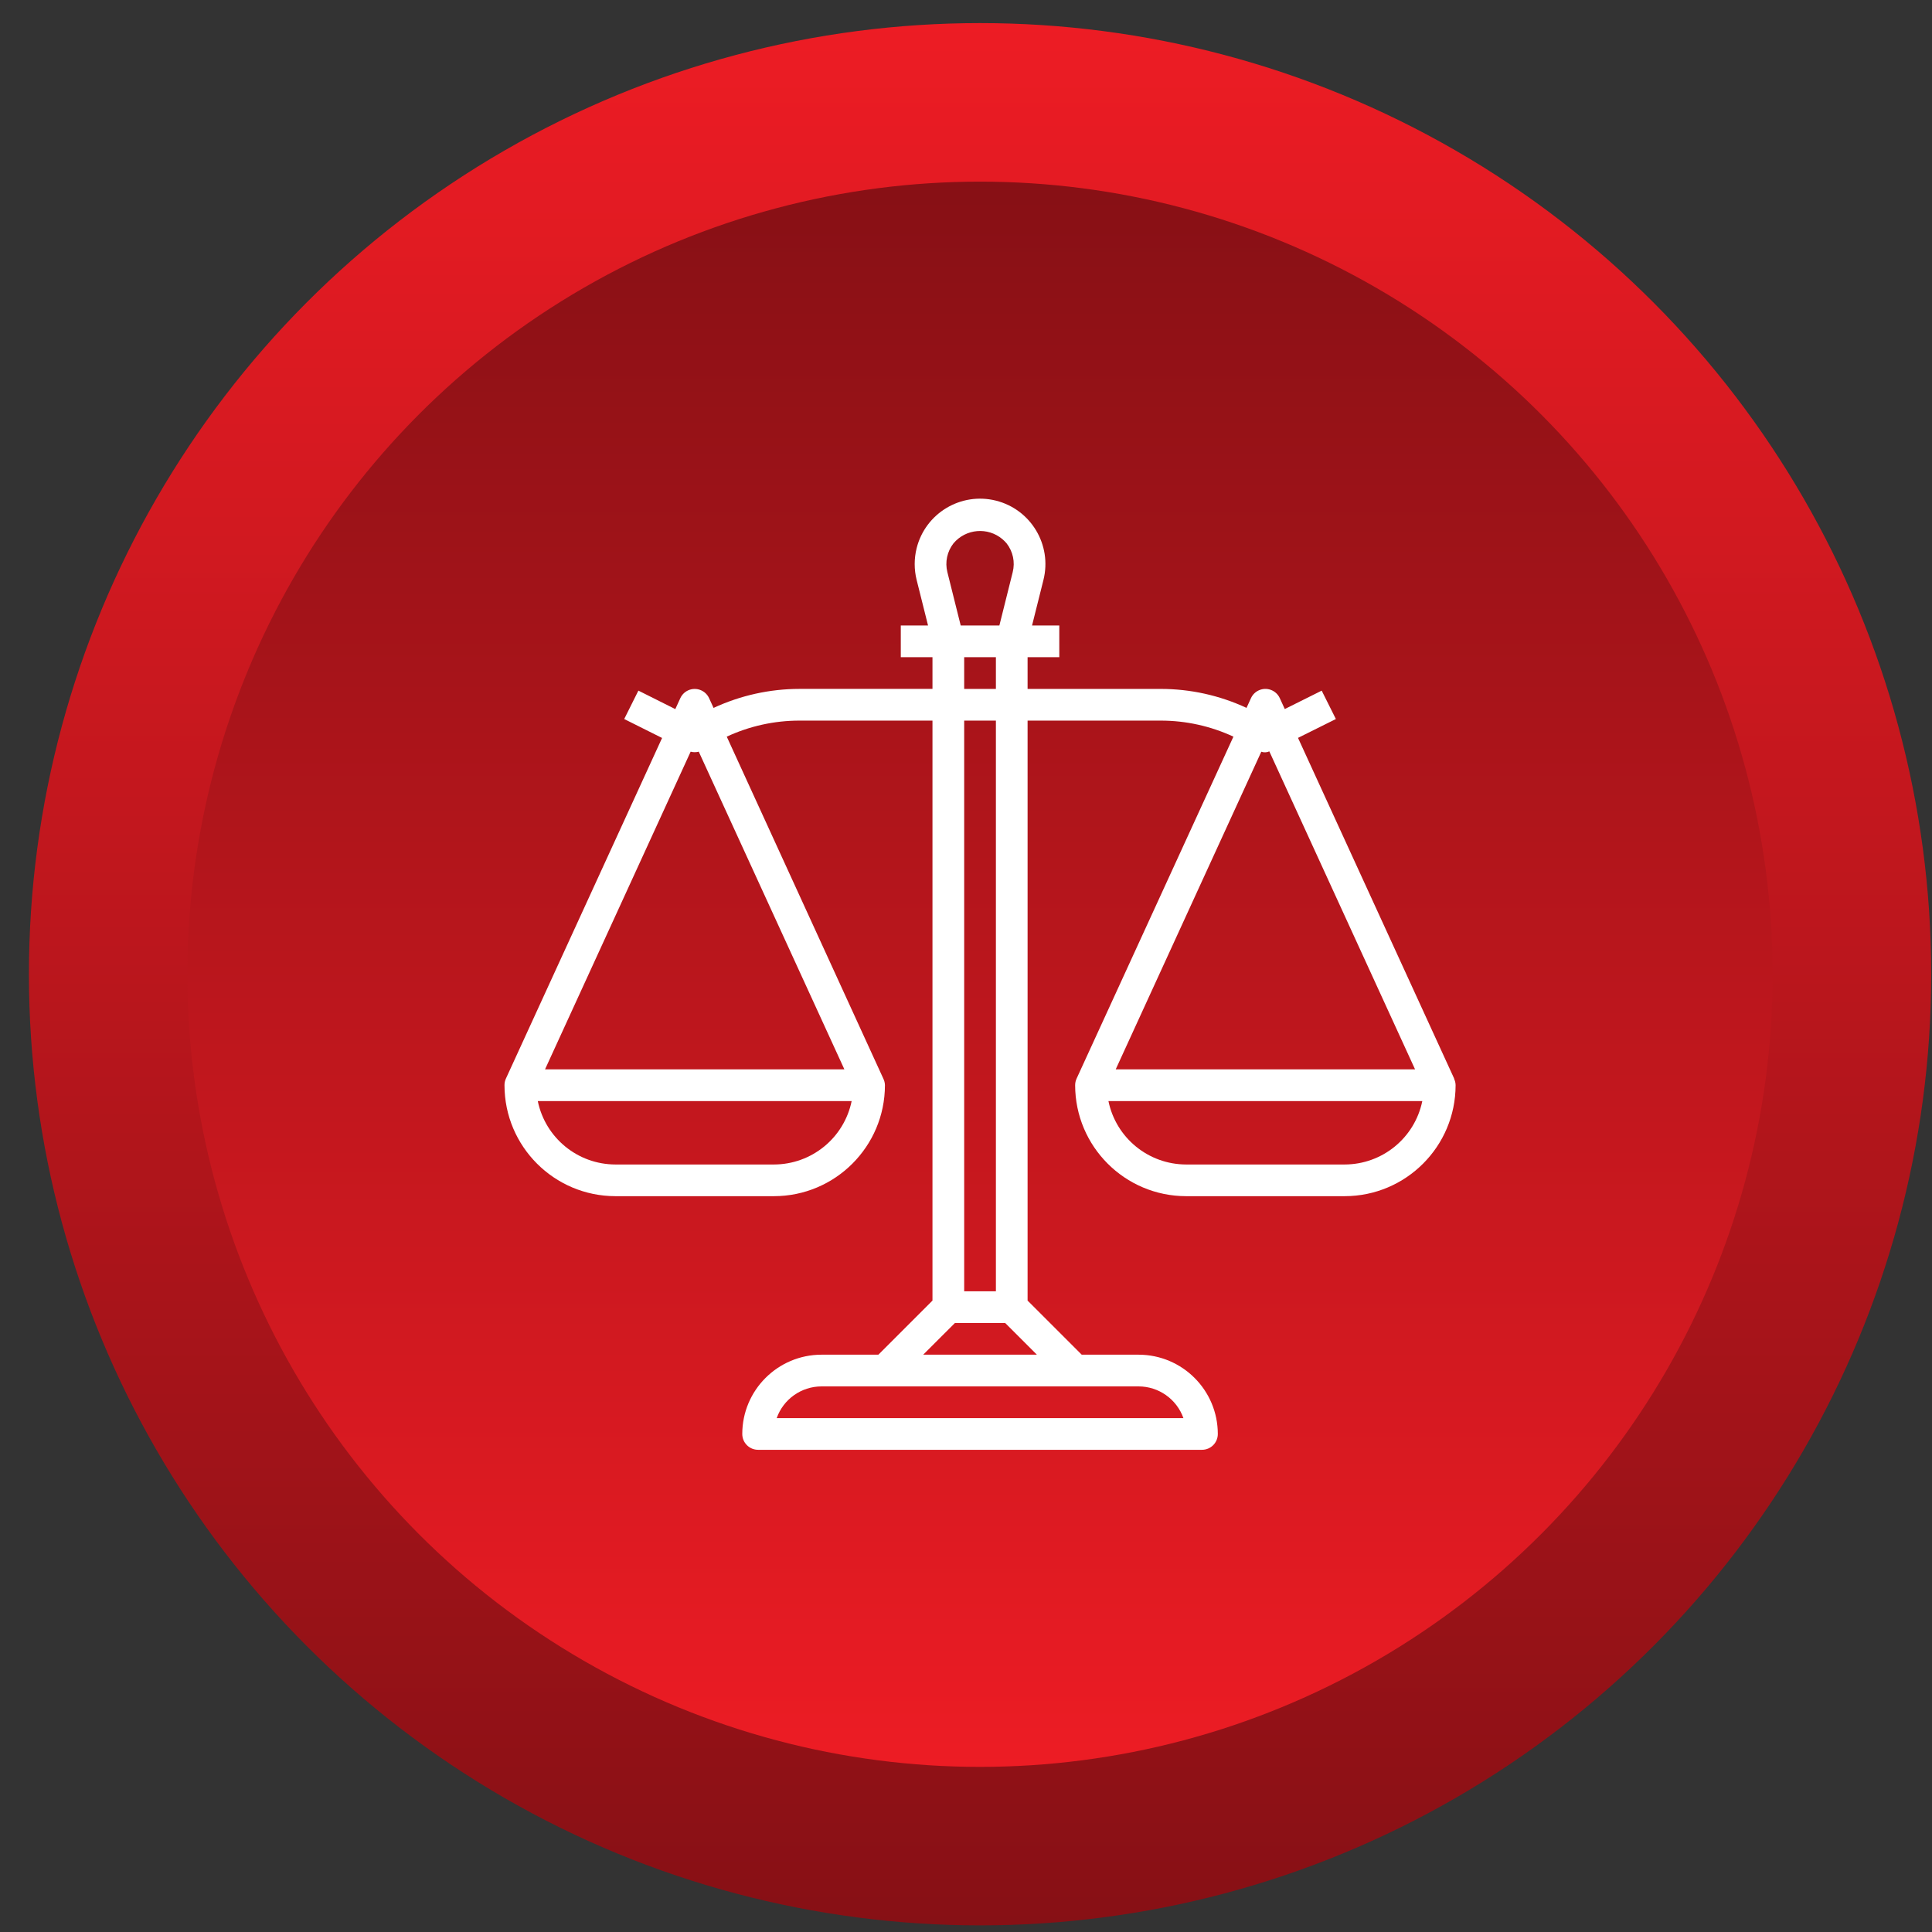
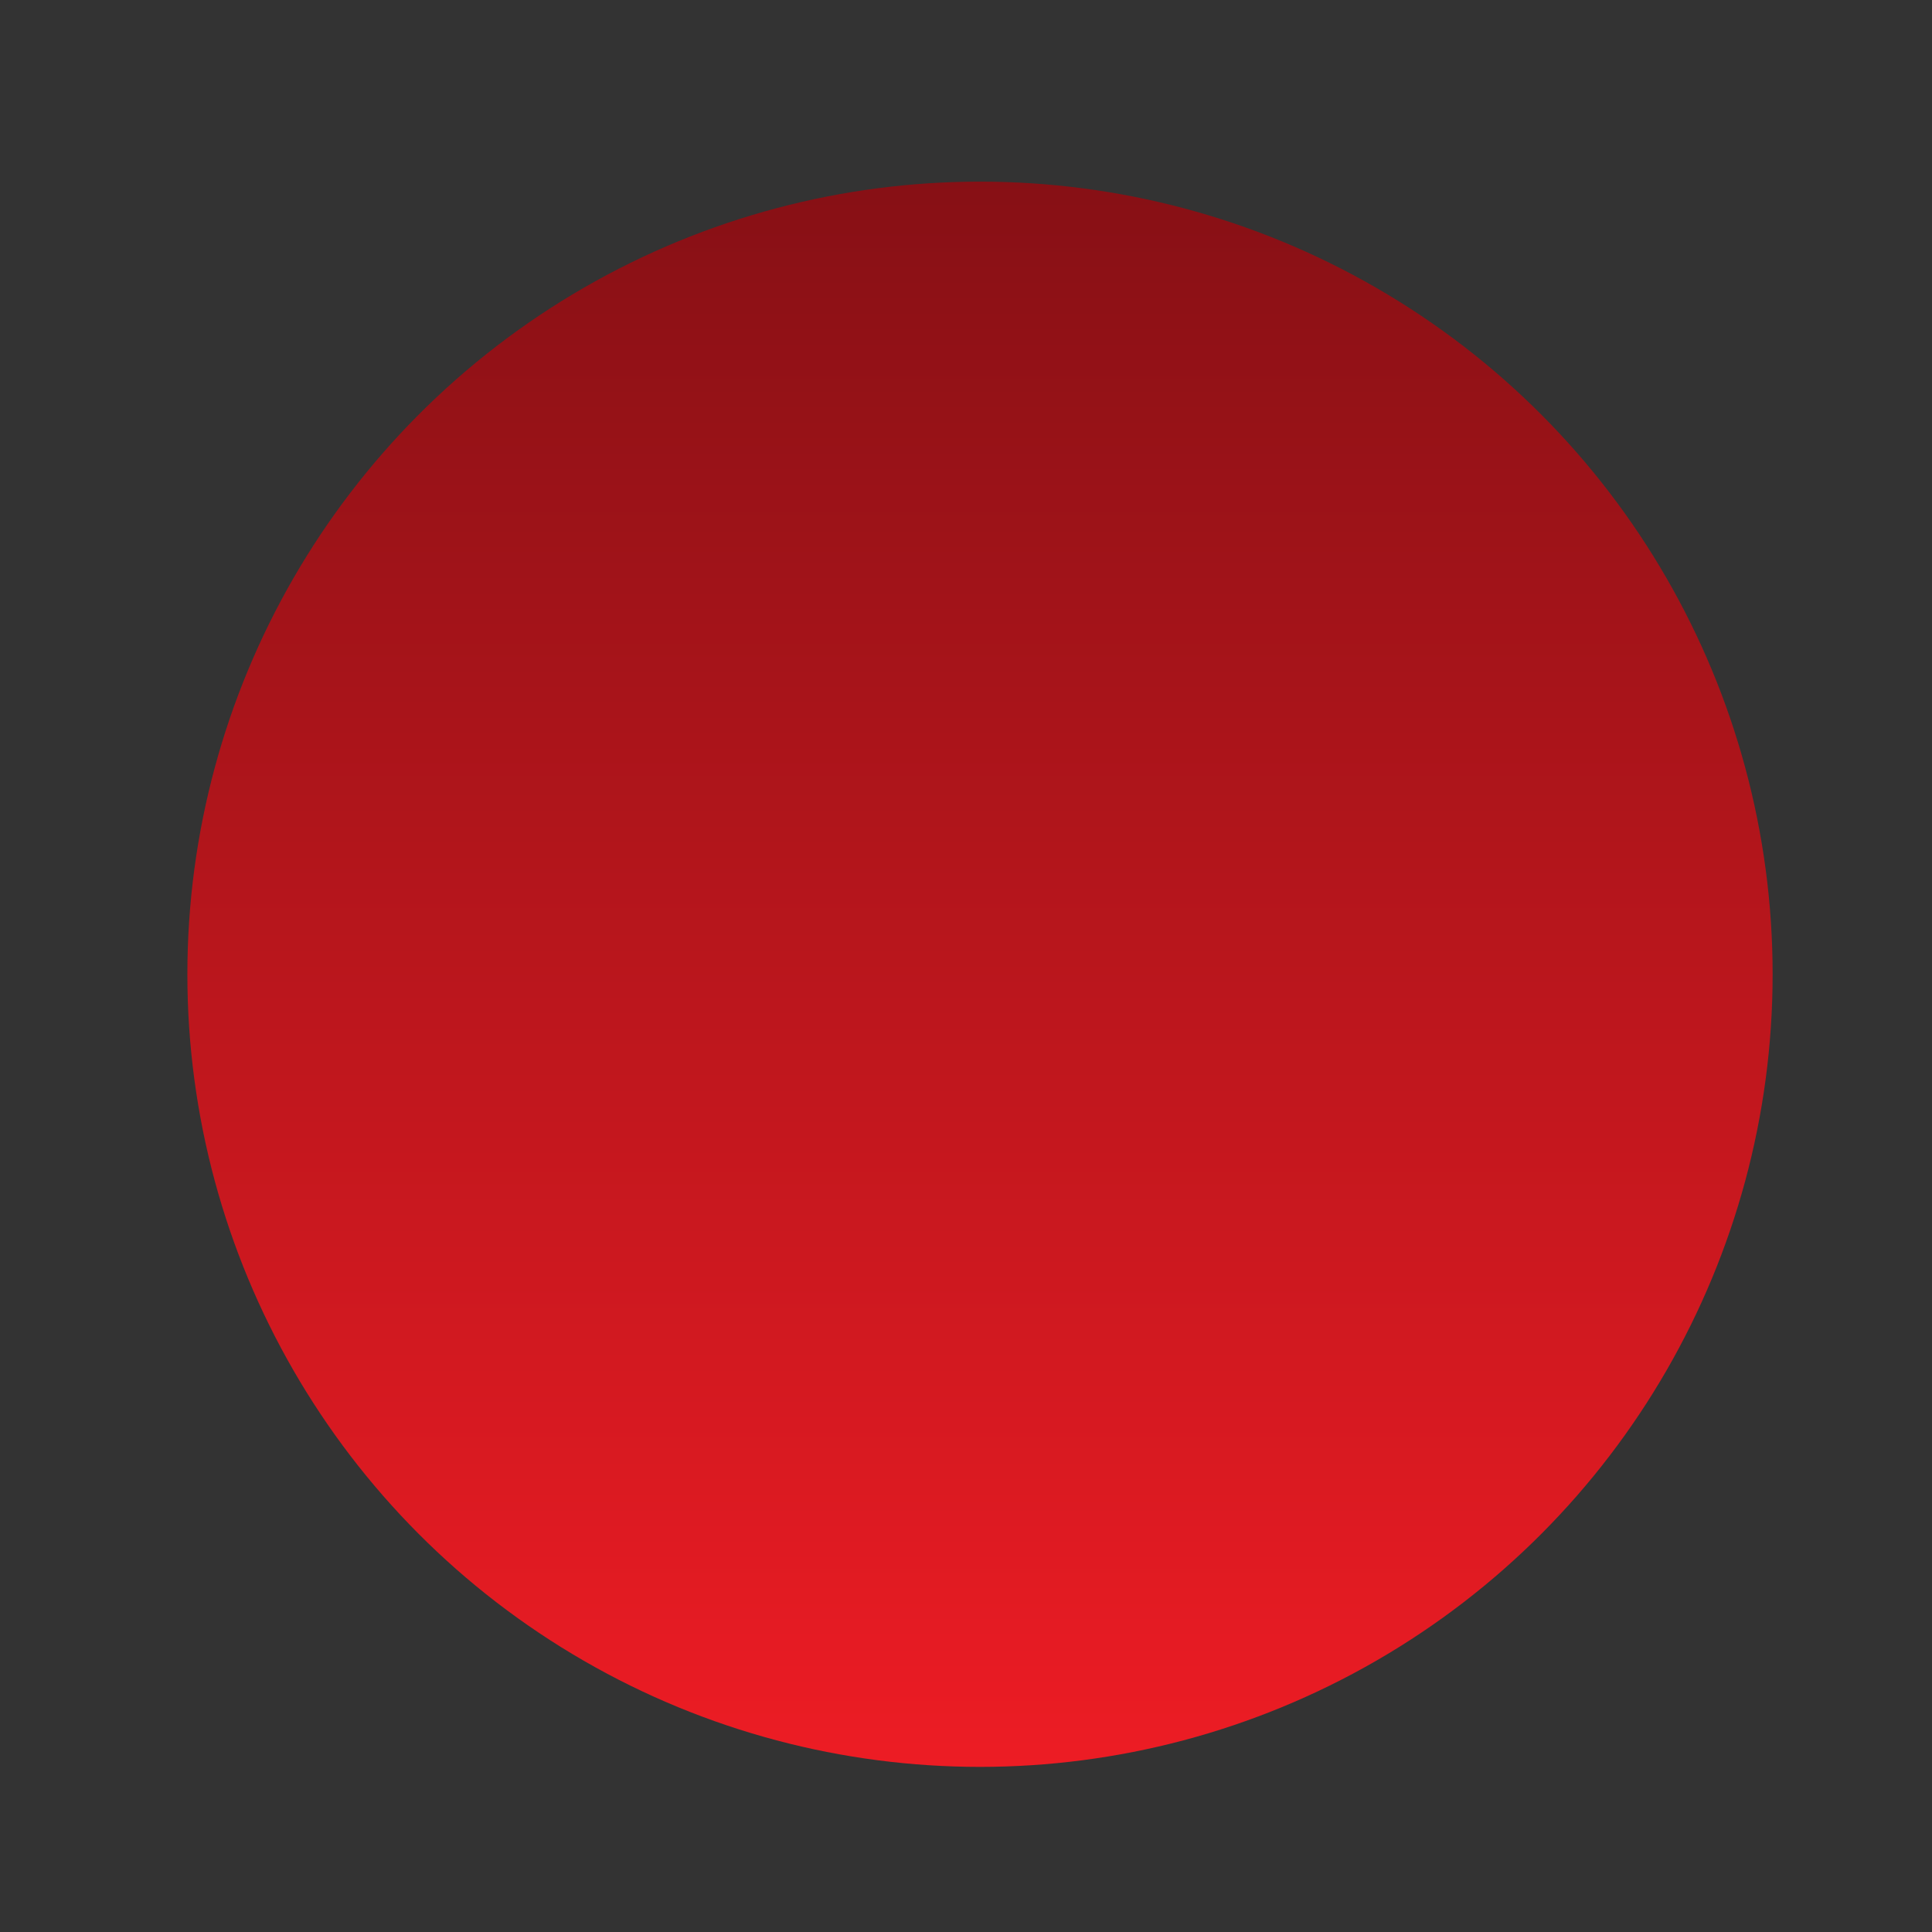
<svg xmlns="http://www.w3.org/2000/svg" width="65" height="65" viewBox="0 0 65 65" fill="none">
  <rect x="0" y="0" width="65" height="65" fill="#333333" stroke="none" />
-   <circle cx="32.973" cy="32.777" r="32" fill="url(#paint0_linear_4247_33498)" />
  <circle cx="32.971" cy="32.778" r="26.667" fill="url(#paint1_linear_4247_33498)" />
  <g clip-path="url(#clip0_4247_33498)">
-     <path d="M48.919 36.29L48.924 36.288L43.67 24.825L44.944 24.191L44.467 23.236L43.225 23.855L43.057 23.488C42.934 23.221 42.618 23.103 42.35 23.226C42.234 23.279 42.141 23.372 42.088 23.488L41.938 23.816C41.034 23.396 40.049 23.178 39.053 23.178H34.572V22.111H35.639V21.044H34.722L35.106 19.51C35.4 18.332 34.684 17.138 33.506 16.843C32.328 16.549 31.134 17.265 30.839 18.444C30.752 18.794 30.752 19.16 30.839 19.51L31.223 21.044H30.306V22.111H31.372V23.177H26.895C25.898 23.178 24.912 23.397 24.007 23.817L23.857 23.49C23.735 23.222 23.418 23.105 23.15 23.227C23.034 23.281 22.941 23.374 22.888 23.49L22.72 23.857L21.478 23.235L21.001 24.191L22.275 24.828L17.021 36.288C16.989 36.358 16.972 36.434 16.973 36.511C16.975 38.572 18.645 40.242 20.706 40.244H26.039C28.1 40.242 29.77 38.572 29.773 36.511C29.771 36.434 29.753 36.359 29.719 36.29L24.451 24.784C25.217 24.428 26.051 24.244 26.895 24.244H31.372V43.757L29.552 45.577H27.639C26.167 45.579 24.974 46.772 24.973 48.244C24.973 48.539 25.211 48.777 25.506 48.777H40.439C40.734 48.777 40.972 48.539 40.972 48.244C40.971 46.772 39.778 45.579 38.306 45.577H36.393L34.572 43.757V24.244H39.053C39.897 24.244 40.731 24.428 41.497 24.784L36.221 36.288C36.189 36.358 36.172 36.434 36.172 36.511C36.175 38.572 37.845 40.242 39.906 40.244H45.239C47.3 40.242 48.97 38.572 48.972 36.511C48.971 36.434 48.953 36.359 48.919 36.29ZM26.039 39.178H20.706C19.439 39.176 18.348 38.285 18.093 37.044H28.653C28.398 38.285 27.306 39.176 26.039 39.178ZM28.408 35.977H18.337L23.236 25.289C23.326 25.313 23.42 25.313 23.509 25.289L28.408 35.977ZM32.08 18.279C32.496 17.787 33.232 17.724 33.725 18.139C33.775 18.182 33.822 18.229 33.865 18.279C34.081 18.554 34.157 18.913 34.071 19.251L33.623 21.044H32.322L31.874 19.251C31.788 18.913 31.865 18.554 32.08 18.279ZM32.439 23.178V22.111H33.506V23.178H32.439ZM33.506 24.244V43.444H32.439V24.244H33.506ZM38.306 46.644C38.984 46.645 39.588 47.072 39.815 47.711H26.131C26.357 47.072 26.961 46.645 27.639 46.644H38.306ZM34.885 45.577H31.06L32.127 44.511H33.818L34.885 45.577ZM42.435 25.291C42.523 25.322 42.62 25.318 42.705 25.279L47.608 35.977H37.537L42.435 25.291ZM45.239 39.178H39.906C38.639 39.176 37.547 38.285 37.292 37.044H47.852C47.597 38.285 46.506 39.176 45.239 39.178Z" fill="white" />
-   </g>
+     </g>
  <defs>
    <linearGradient id="paint0_linear_4247_33498" x1="32.973" y1="0.777" x2="32.973" y2="64.777" gradientUnits="userSpaceOnUse">
      <stop stop-color="#ED1C24" />
      <stop offset="1" stop-color="#871015" />
    </linearGradient>
    <linearGradient id="paint1_linear_4247_33498" x1="32.971" y1="6.111" x2="32.971" y2="59.445" gradientUnits="userSpaceOnUse">
      <stop stop-color="#871015" />
      <stop offset="1" stop-color="#ED1C24" />
    </linearGradient>
    <clipPath id="clip0_4247_33498">
      <rect width="32" height="32" fill="white" transform="translate(16.973 16.777)" />
    </clipPath>
  </defs>
</svg>